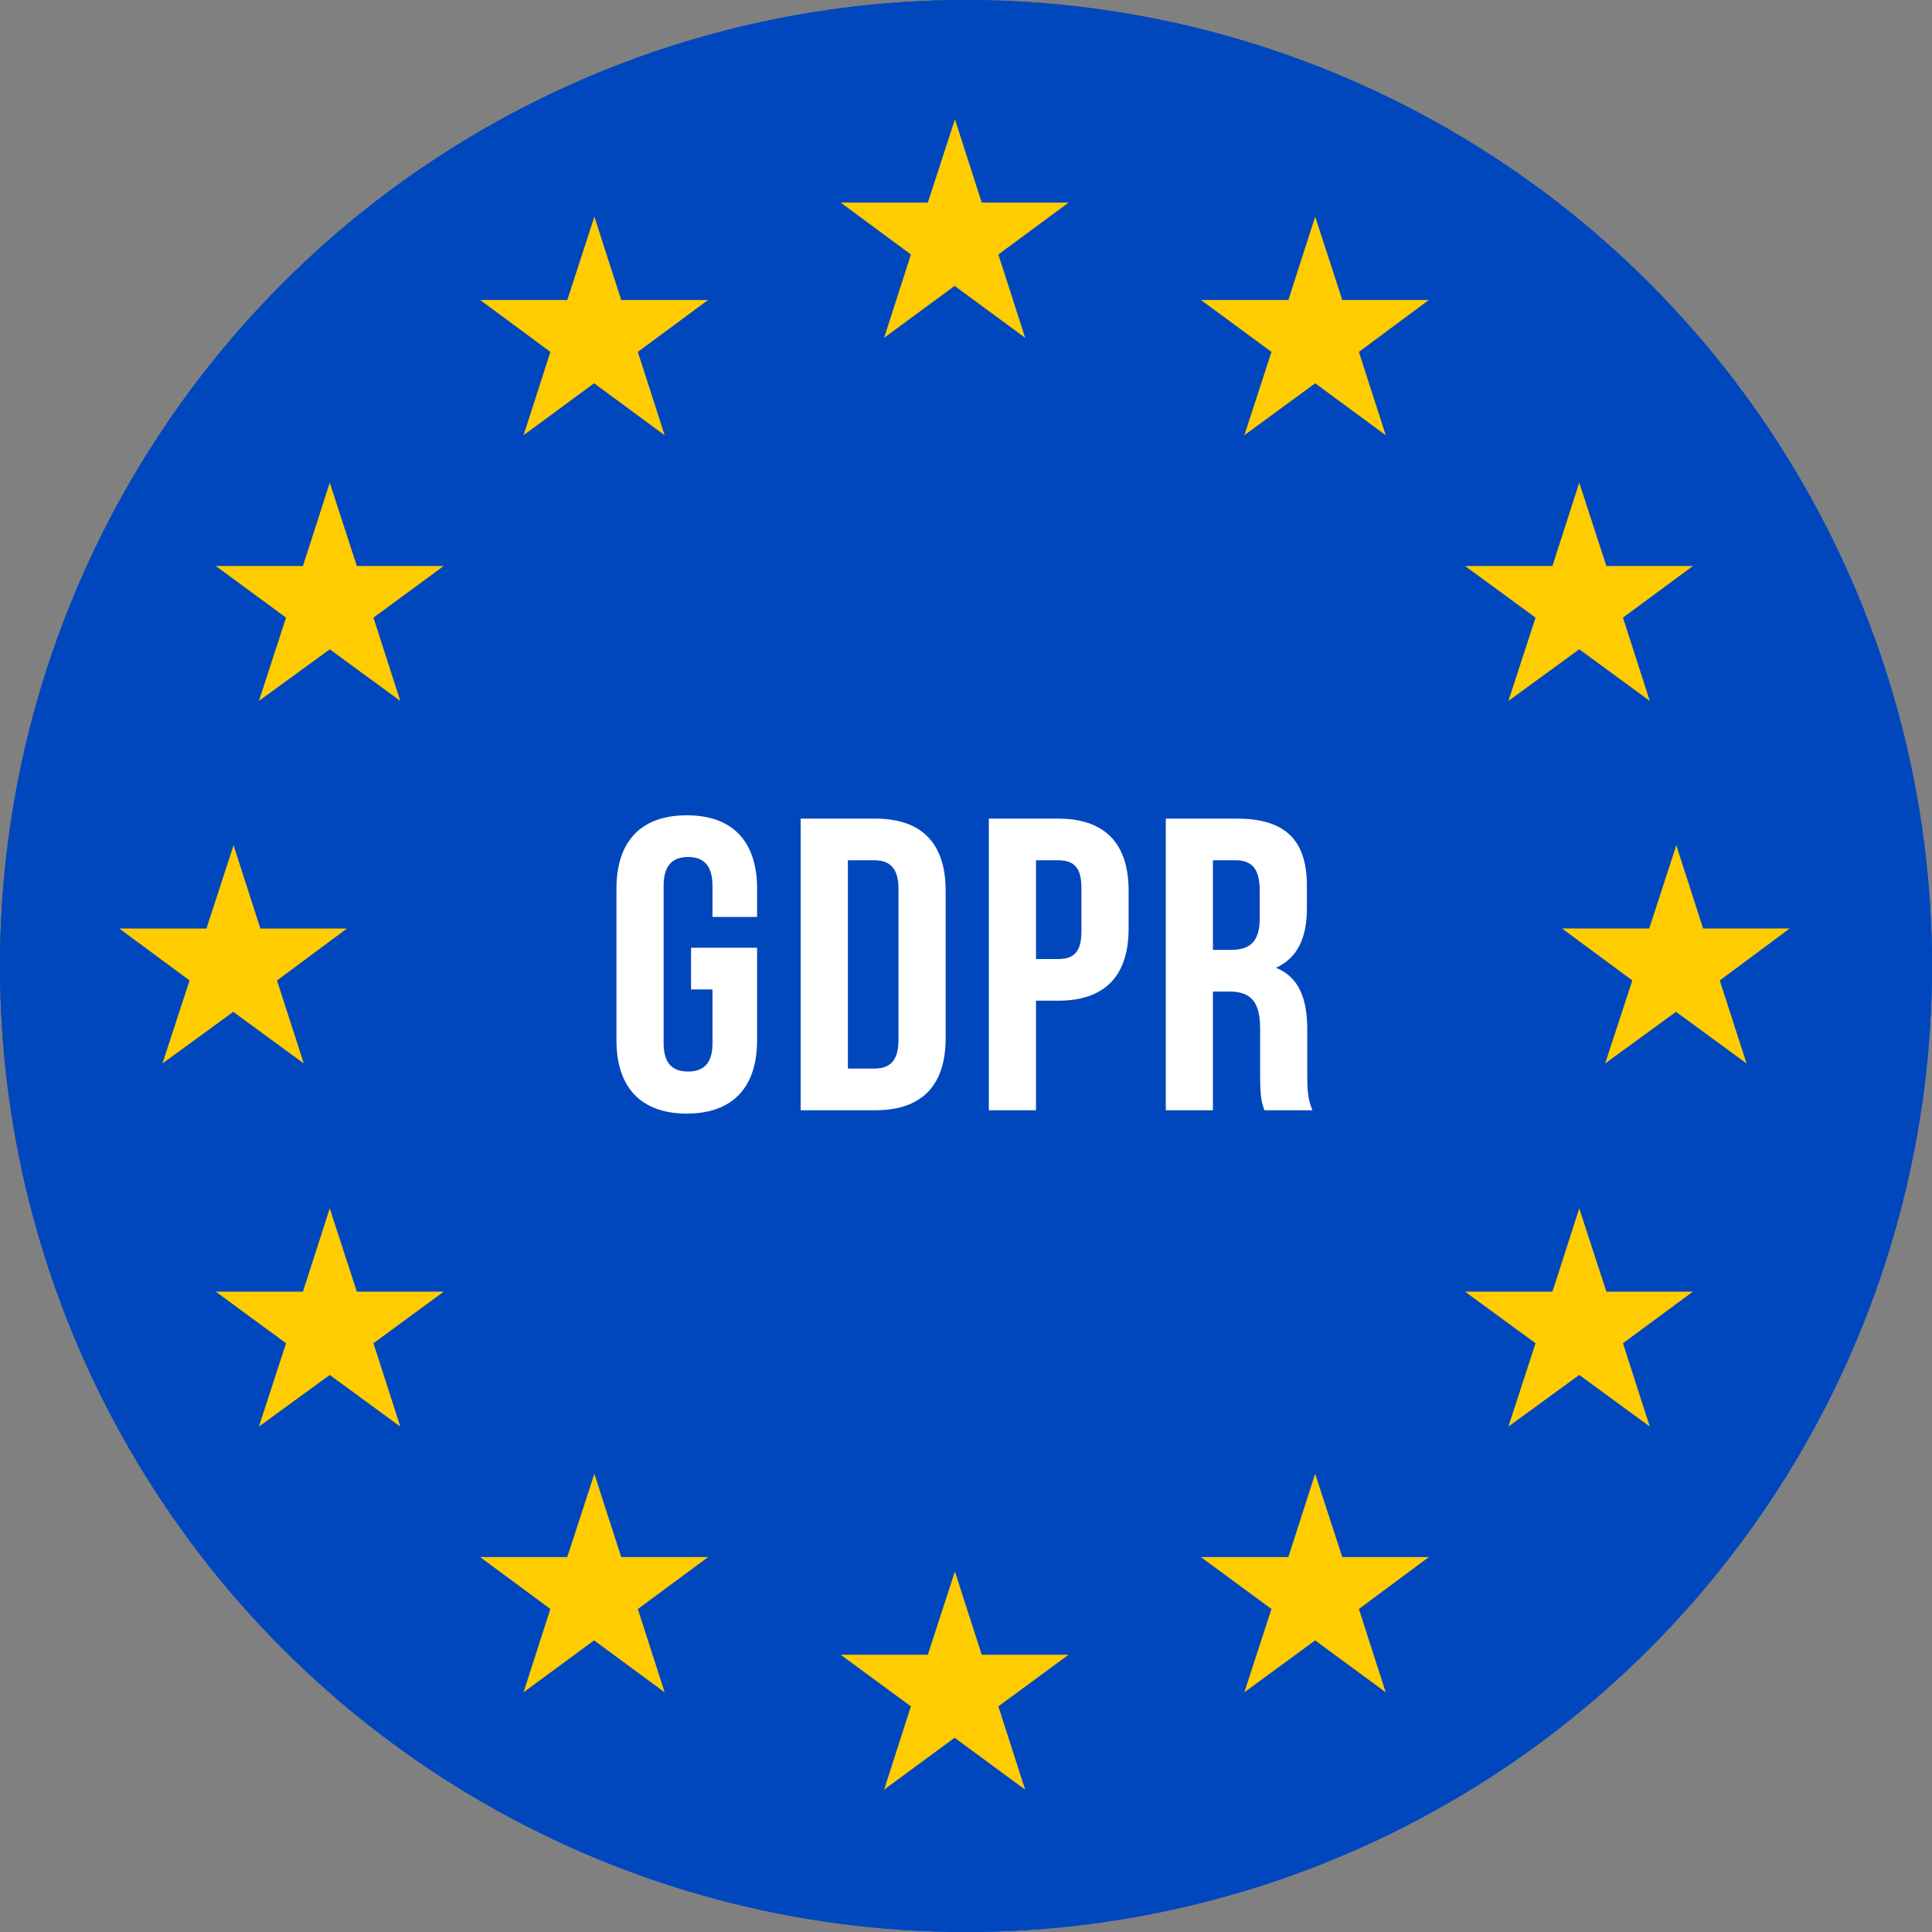
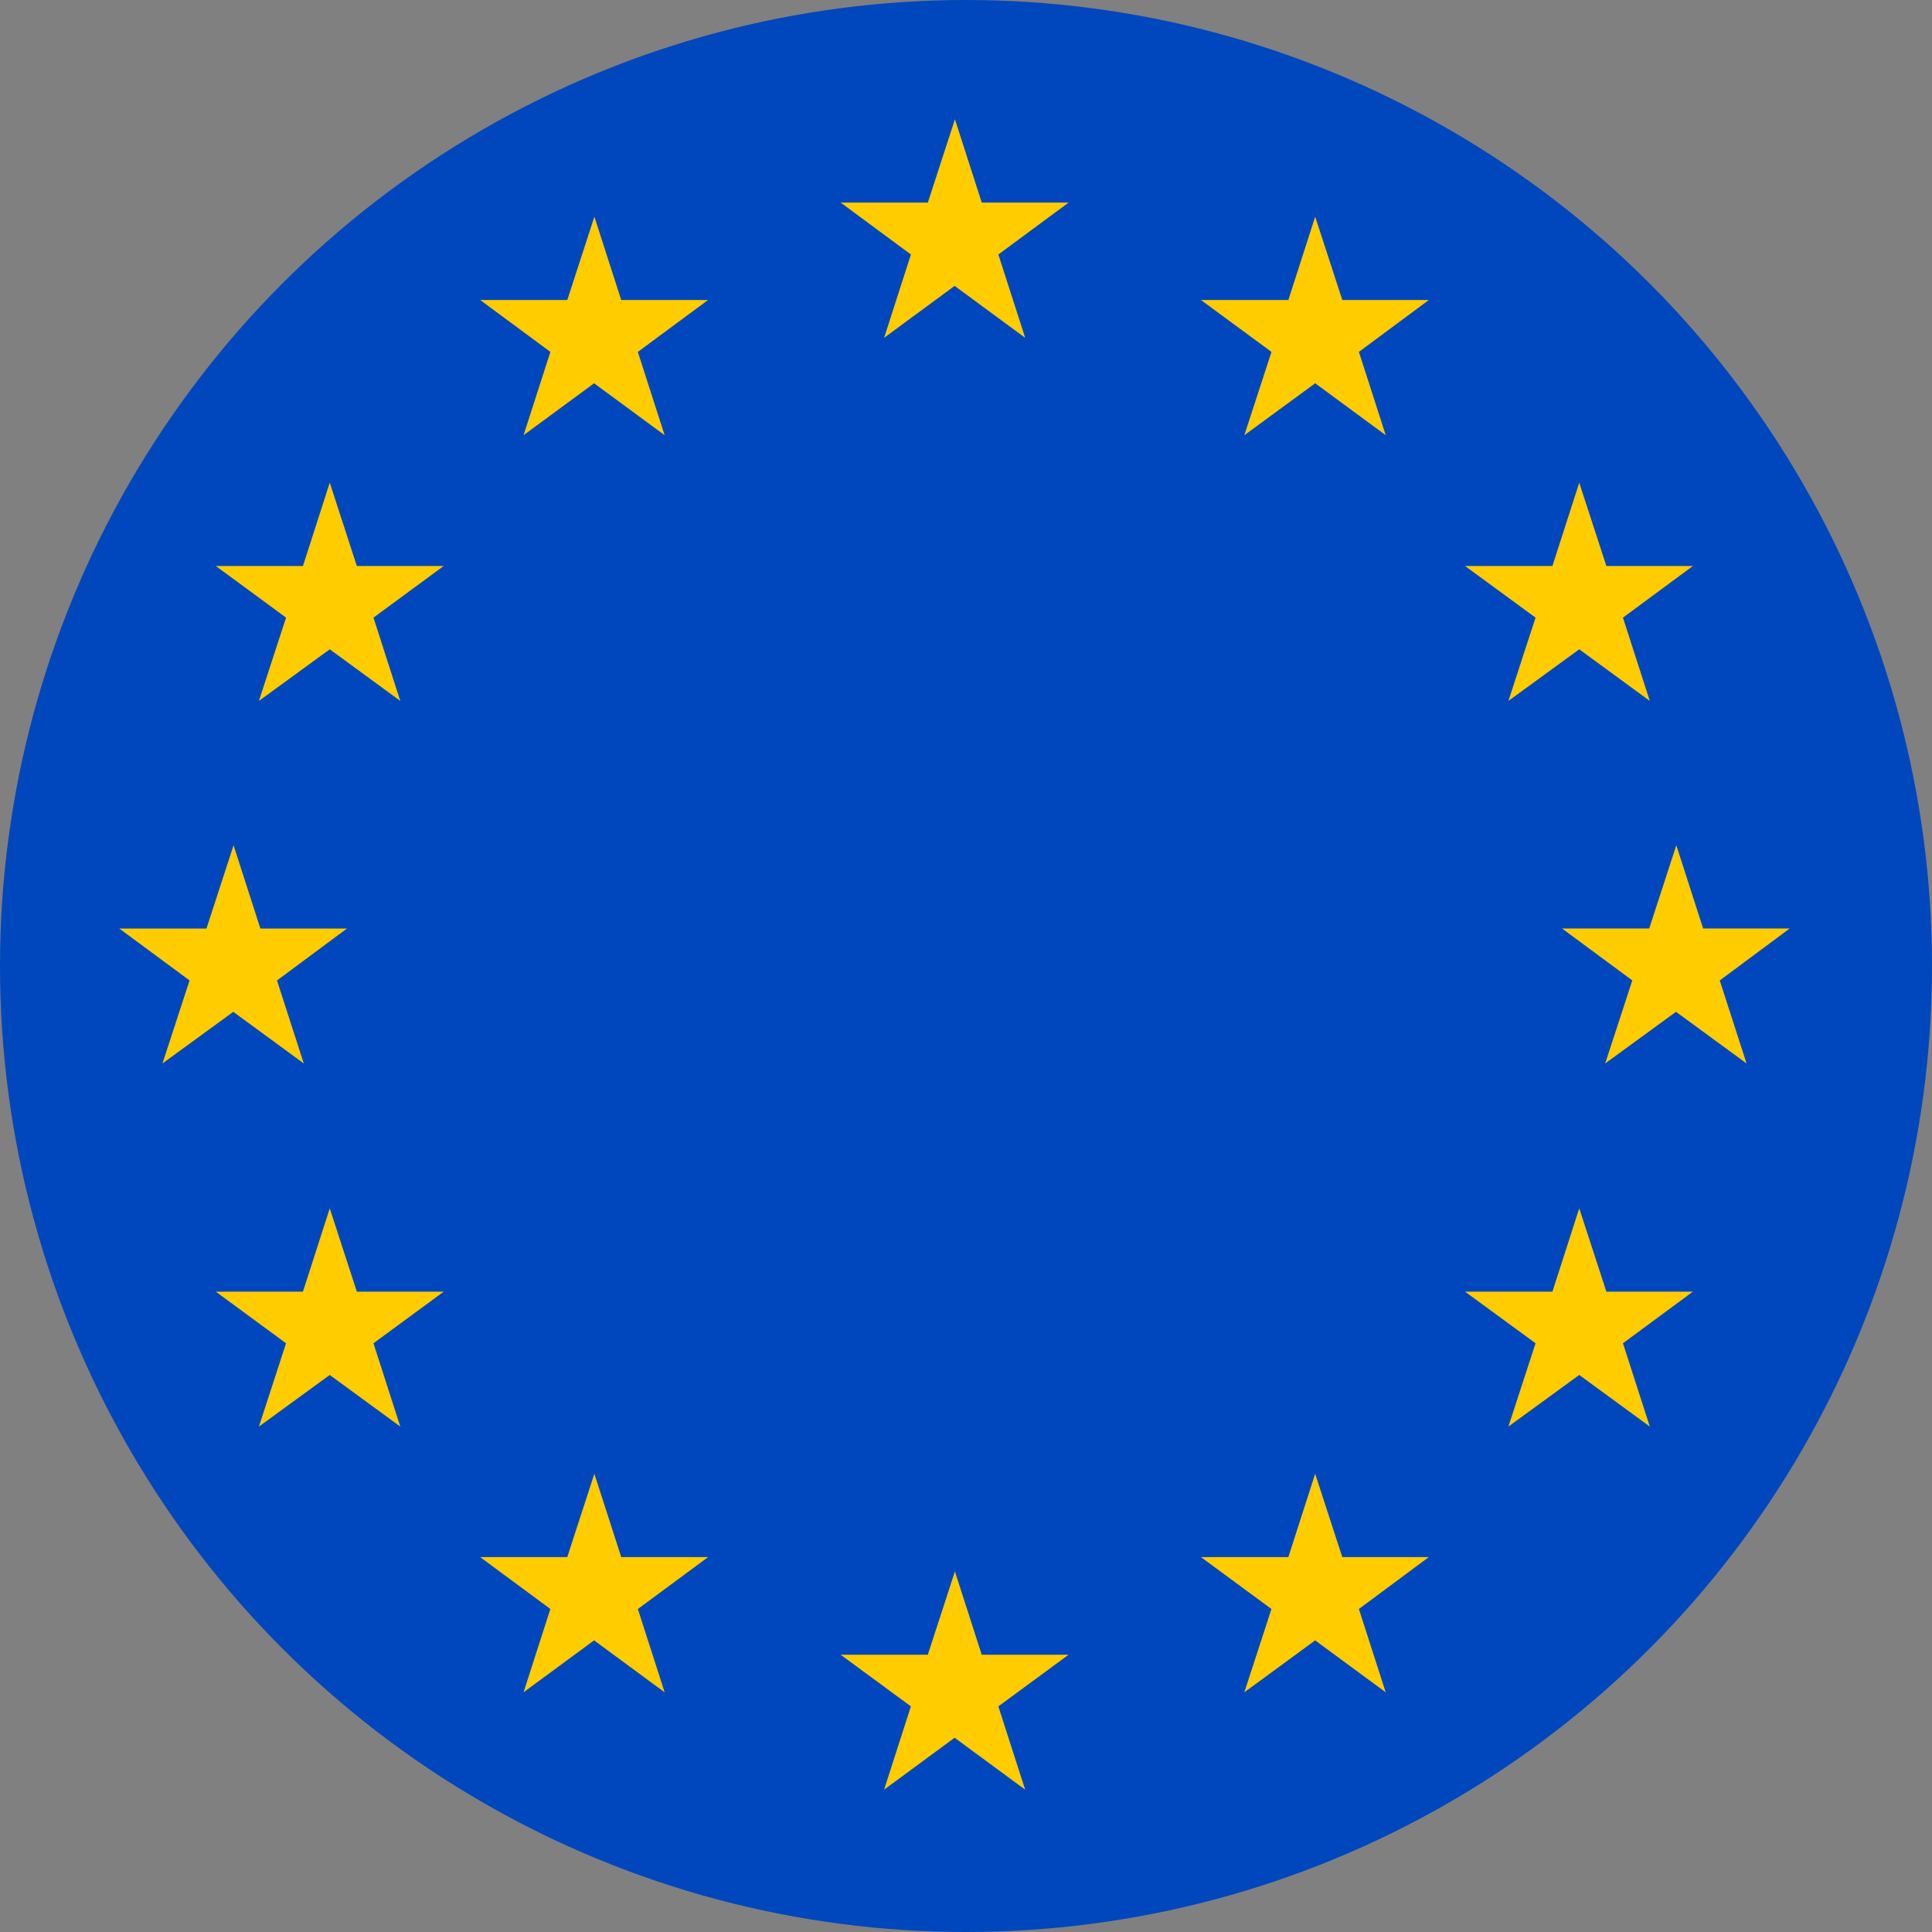
<svg xmlns="http://www.w3.org/2000/svg" width="96" height="96" viewBox="0 0 84 84">
  <rect x="0" y="0" width="84" height="84" fill="#808080" stroke="none" />
  <g fill="none" fill-rule="evenodd">
-     <circle cx="42" cy="42" r="42" fill="#0047BD" />
    <path fill="#FC0" fill-rule="nonzero" d="M10.142 43.993l-3.079 2.245 1.179-3.61-3.055-2.257h3.79l1.178-3.621 1.166 3.621h3.764l-3.042 2.258 1.166 3.609-3.067-2.245zm4.195 15.788l-3.08 2.244 1.18-3.622-3.055-2.244h3.79l1.165-3.622 1.178 3.622h3.777l-3.054 2.244 1.166 3.622-3.067-2.244zM25.83 71.32l-3.067 2.258 1.166-3.622-3.054-2.257h3.789l1.178-3.622L27.01 67.7h3.777l-3.054 2.257 1.165 3.622-3.066-2.257zm15.675 4.234l-3.066 2.257 1.165-3.621-3.054-2.245h3.79l1.178-3.621 1.166 3.621h3.776l-3.054 2.245 1.166 3.621-3.067-2.257zm15.676-4.233l-3.08 2.257 1.18-3.622-3.068-2.257h3.802l1.166-3.622 1.179 3.622h3.763l-3.041 2.257 1.166 3.622-3.067-2.257zM68.663 59.78l-3.08 2.244 1.18-3.622-3.067-2.244h3.801l1.166-3.622 1.179 3.622h3.763l-3.041 2.244 1.166 3.622-3.067-2.244zm4.207-15.788l-3.08 2.245 1.18-3.61-3.055-2.257h3.79l1.178-3.621 1.166 3.621h3.763l-3.04 2.258 1.165 3.609-3.067-2.245zM68.663 28.23l-3.08 2.245 1.18-3.622-3.067-2.245h3.801l1.166-3.621 1.179 3.621h3.763l-3.041 2.245 1.166 3.622-3.067-2.245zM57.182 16.665l-3.08 2.257 1.18-3.622-3.068-2.257h3.802l1.166-3.622 1.179 3.622h3.763L59.083 15.3l1.166 3.622-3.067-2.257zM41.506 12.43l-3.066 2.257 1.165-3.622-3.054-2.257h3.79l1.178-3.621 1.166 3.621h3.776l-3.054 2.257 1.166 3.622-3.067-2.257zm-15.675 4.234l-3.067 2.257L23.93 15.3l-3.054-2.257h3.789l1.178-3.622 1.166 3.622h3.777L27.732 15.3l1.165 3.622-3.066-2.257zM14.337 28.23l-3.08 2.245 1.18-3.622-3.055-2.245h3.79l1.165-3.621 1.178 3.621h3.777l-3.054 2.245 1.166 3.622-3.067-2.245z" />
    <path fill="#FFF" d="M30.046 43.02v-1.812h2.871v4.02c0 2.03-1.044 3.189-3.057 3.189-2.014 0-3.058-1.16-3.058-3.188v-6.593c0-2.029 1.044-3.188 3.058-3.188 2.013 0 3.057 1.16 3.057 3.188v1.231h-1.939V38.51c0-.906-.41-1.25-1.062-1.25-.653 0-1.063.344-1.063 1.25v6.847c0 .905.41 1.231 1.063 1.231.652 0 1.062-.326 1.062-1.231V43.02h-.932zm4.767 5.252v-12.68h3.244c2.051 0 3.058 1.106 3.058 3.134v6.412c0 2.029-1.007 3.134-3.058 3.134h-3.244zm3.207-10.868h-1.156v9.056h1.156c.652 0 1.044-.326 1.044-1.231v-6.593c0-.906-.392-1.232-1.044-1.232zm7.992-1.811c2.051 0 3.058 1.105 3.058 3.133v1.649c0 2.028-1.007 3.133-3.058 3.133h-.969v4.764h-2.05v-12.68h3.02zm0 1.811h-.969v4.293h.97c.652 0 1.006-.29 1.006-1.196V38.6c0-.906-.354-1.196-1.007-1.196zm11.05 10.868h-2.088c-.111-.326-.186-.526-.186-1.558v-1.992c0-1.178-.41-1.612-1.342-1.612h-.709v5.162h-2.05v-12.68h3.094c2.126 0 3.04.96 3.04 2.917v.996c0 1.304-.43 2.156-1.343 2.572 1.025.417 1.36 1.377 1.36 2.699v1.956c0 .616.02 1.069.224 1.54zm-3.337-10.868h-.988v3.894h.802c.764 0 1.23-.326 1.23-1.34v-1.25c0-.905-.317-1.304-1.044-1.304z" />
    <circle cx="42" cy="42" r="42" fill="#0047BD" />
    <path fill="#FC0" fill-rule="nonzero" d="M10.142 43.993l-3.079 2.245 1.179-3.61-3.055-2.257h3.79l1.178-3.621 1.166 3.621h3.764l-3.042 2.258 1.166 3.609-3.067-2.245zm4.195 15.788l-3.08 2.244 1.18-3.622-3.055-2.244h3.79l1.165-3.622 1.178 3.622h3.777l-3.054 2.244 1.166 3.622-3.067-2.244zM25.83 71.32l-3.067 2.258 1.166-3.622-3.054-2.257h3.789l1.178-3.622L27.01 67.7h3.777l-3.054 2.257 1.165 3.622-3.066-2.257zm15.675 4.234l-3.066 2.257 1.165-3.621-3.054-2.245h3.79l1.178-3.621 1.166 3.621h3.776l-3.054 2.245 1.166 3.621-3.067-2.257zm15.676-4.233l-3.08 2.257 1.18-3.622-3.068-2.257h3.802l1.166-3.622 1.179 3.622h3.763l-3.041 2.257 1.166 3.622-3.067-2.257zM68.663 59.78l-3.08 2.244 1.18-3.622-3.067-2.244h3.801l1.166-3.622 1.179 3.622h3.763l-3.041 2.244 1.166 3.622-3.067-2.244zm4.207-15.788l-3.08 2.245 1.18-3.61-3.055-2.257h3.79l1.178-3.621 1.166 3.621h3.763l-3.04 2.258 1.165 3.609-3.067-2.245zM68.663 28.23l-3.08 2.245 1.18-3.622-3.067-2.245h3.801l1.166-3.621 1.179 3.621h3.763l-3.041 2.245 1.166 3.622-3.067-2.245zM57.182 16.665l-3.08 2.257 1.18-3.622-3.068-2.257h3.802l1.166-3.622 1.179 3.622h3.763L59.083 15.3l1.166 3.622-3.067-2.257zM41.506 12.43l-3.066 2.257 1.165-3.622-3.054-2.257h3.79l1.178-3.621 1.166 3.621h3.776l-3.054 2.257 1.166 3.622-3.067-2.257zm-15.675 4.234l-3.067 2.257L23.93 15.3l-3.054-2.257h3.789l1.178-3.622 1.166 3.622h3.777L27.732 15.3l1.165 3.622-3.066-2.257zM14.337 28.23l-3.08 2.245 1.18-3.622-3.055-2.245h3.79l1.165-3.621 1.178 3.621h3.777l-3.054 2.245 1.166 3.622-3.067-2.245z" />
-     <path fill="#FFF" d="M30.046 43.02v-1.812h2.871v4.02c0 2.03-1.044 3.189-3.057 3.189-2.014 0-3.058-1.16-3.058-3.188v-6.593c0-2.029 1.044-3.188 3.058-3.188 2.013 0 3.057 1.16 3.057 3.188v1.231h-1.939V38.51c0-.906-.41-1.25-1.062-1.25-.653 0-1.063.344-1.063 1.25v6.847c0 .905.41 1.231 1.063 1.231.652 0 1.062-.326 1.062-1.231V43.02h-.932zm4.767 5.252v-12.68h3.244c2.051 0 3.058 1.106 3.058 3.134v6.412c0 2.029-1.007 3.134-3.058 3.134h-3.244zm3.207-10.868h-1.156v9.056h1.156c.652 0 1.044-.326 1.044-1.231v-6.593c0-.906-.392-1.232-1.044-1.232zm7.992-1.811c2.051 0 3.058 1.105 3.058 3.133v1.649c0 2.028-1.007 3.133-3.058 3.133h-.969v4.764h-2.05v-12.68h3.02zm0 1.811h-.969v4.293h.97c.652 0 1.006-.29 1.006-1.196V38.6c0-.906-.354-1.196-1.007-1.196zm11.05 10.868h-2.088c-.111-.326-.186-.526-.186-1.558v-1.992c0-1.178-.41-1.612-1.342-1.612h-.709v5.162h-2.05v-12.68h3.094c2.126 0 3.04.96 3.04 2.917v.996c0 1.304-.43 2.156-1.343 2.572 1.025.417 1.36 1.377 1.36 2.699v1.956c0 .616.02 1.069.224 1.54zm-3.337-10.868h-.988v3.894h.802c.764 0 1.23-.326 1.23-1.34v-1.25c0-.905-.317-1.304-1.044-1.304z" />
  </g>
</svg>